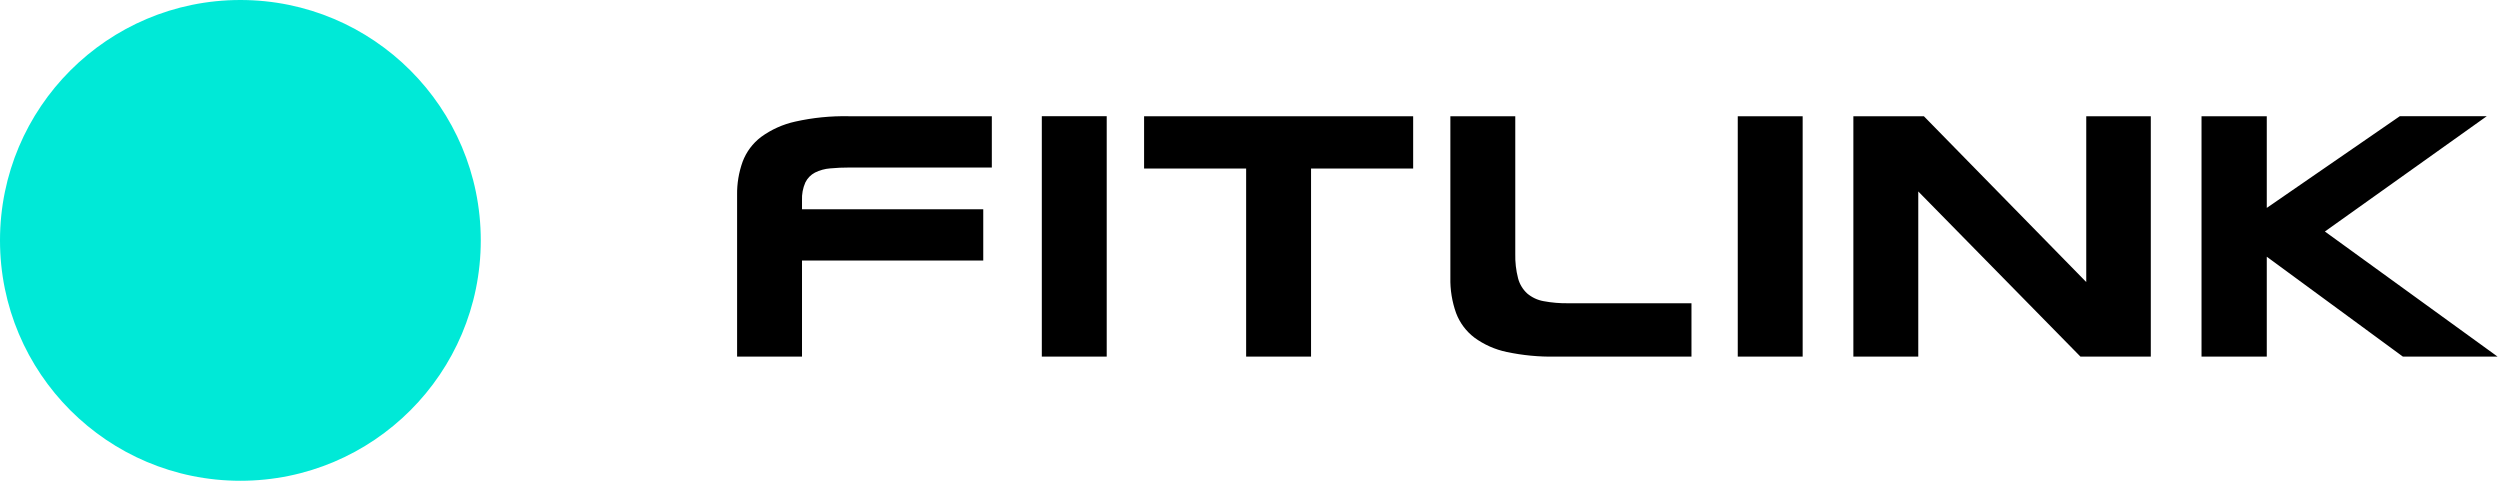
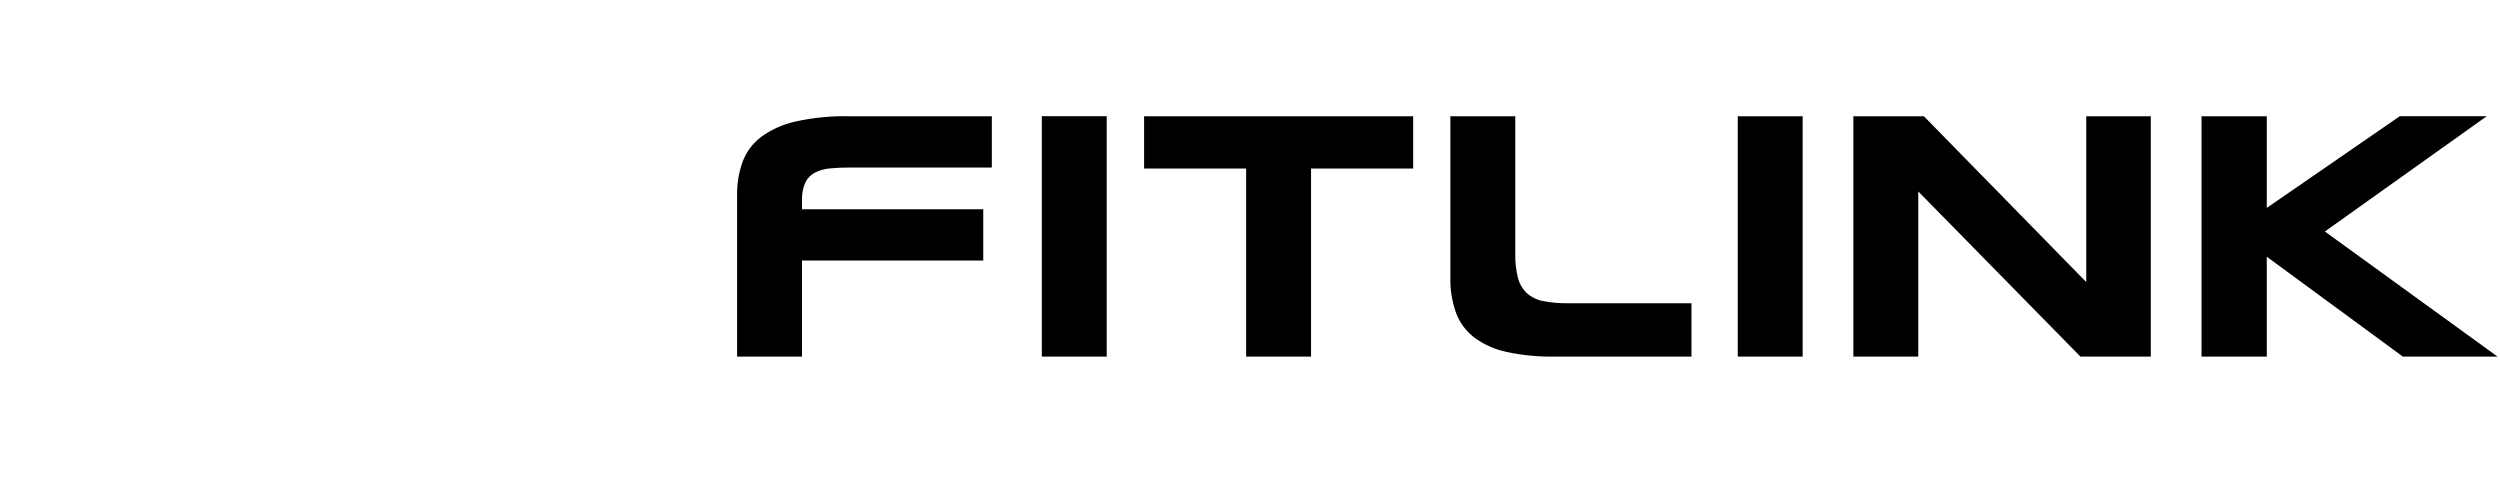
<svg xmlns="http://www.w3.org/2000/svg" width="312" height="60" viewBox="0 0 312 60" fill="none">
-   <circle cx="30" cy="30" r="30" fill="#00E9D7" />
  <path fill-rule="evenodd" clip-rule="evenodd" d="M106.16 20.904C105.213 20.904 104.365 20.941 103.616 21.014C102.951 21.063 102.303 21.241 101.706 21.538C101.185 21.812 100.765 22.244 100.506 22.772C100.199 23.473 100.056 24.235 100.09 25V26.114H122.71V32.514H100.09V44.5H91.99V24.332C91.968 22.919 92.201 21.514 92.678 20.184C93.139 18.958 93.937 17.886 94.98 17.094C96.258 16.164 97.716 15.51 99.26 15.172C101.438 14.685 103.667 14.462 105.898 14.506H123.78V20.906L106.16 20.904ZM130.018 44.504V14.504H138.118V44.504H130.018ZM163.618 21.032V44.506H155.518V21.034H142.782V14.506H176.362V21.034L163.618 21.032ZM189.106 31.668C189.08 32.702 189.198 33.734 189.456 34.736C189.647 35.461 190.042 36.115 190.592 36.624C191.176 37.118 191.881 37.45 192.634 37.584C193.653 37.775 194.688 37.863 195.724 37.846H211.096V44.506H194.064C192.043 44.54 190.025 44.346 188.048 43.928C186.585 43.625 185.204 43.011 183.998 42.128C182.964 41.34 182.174 40.277 181.716 39.06C181.213 37.645 180.973 36.151 181.006 34.65V14.506H189.106V31.668ZM216.872 44.506V14.506H224.972V44.506H216.872ZM259.642 44.506L239.4 23.894V44.506H231.3V14.506H240.1L260.364 35.2V14.506H268.42V44.506H259.642ZM282.894 25.946L299.494 14.504H310.346L290.146 28.892L311.696 44.504H299.88L282.894 32.038V44.506H274.75V14.506H282.894V25.946Z" fill="black" />
</svg>